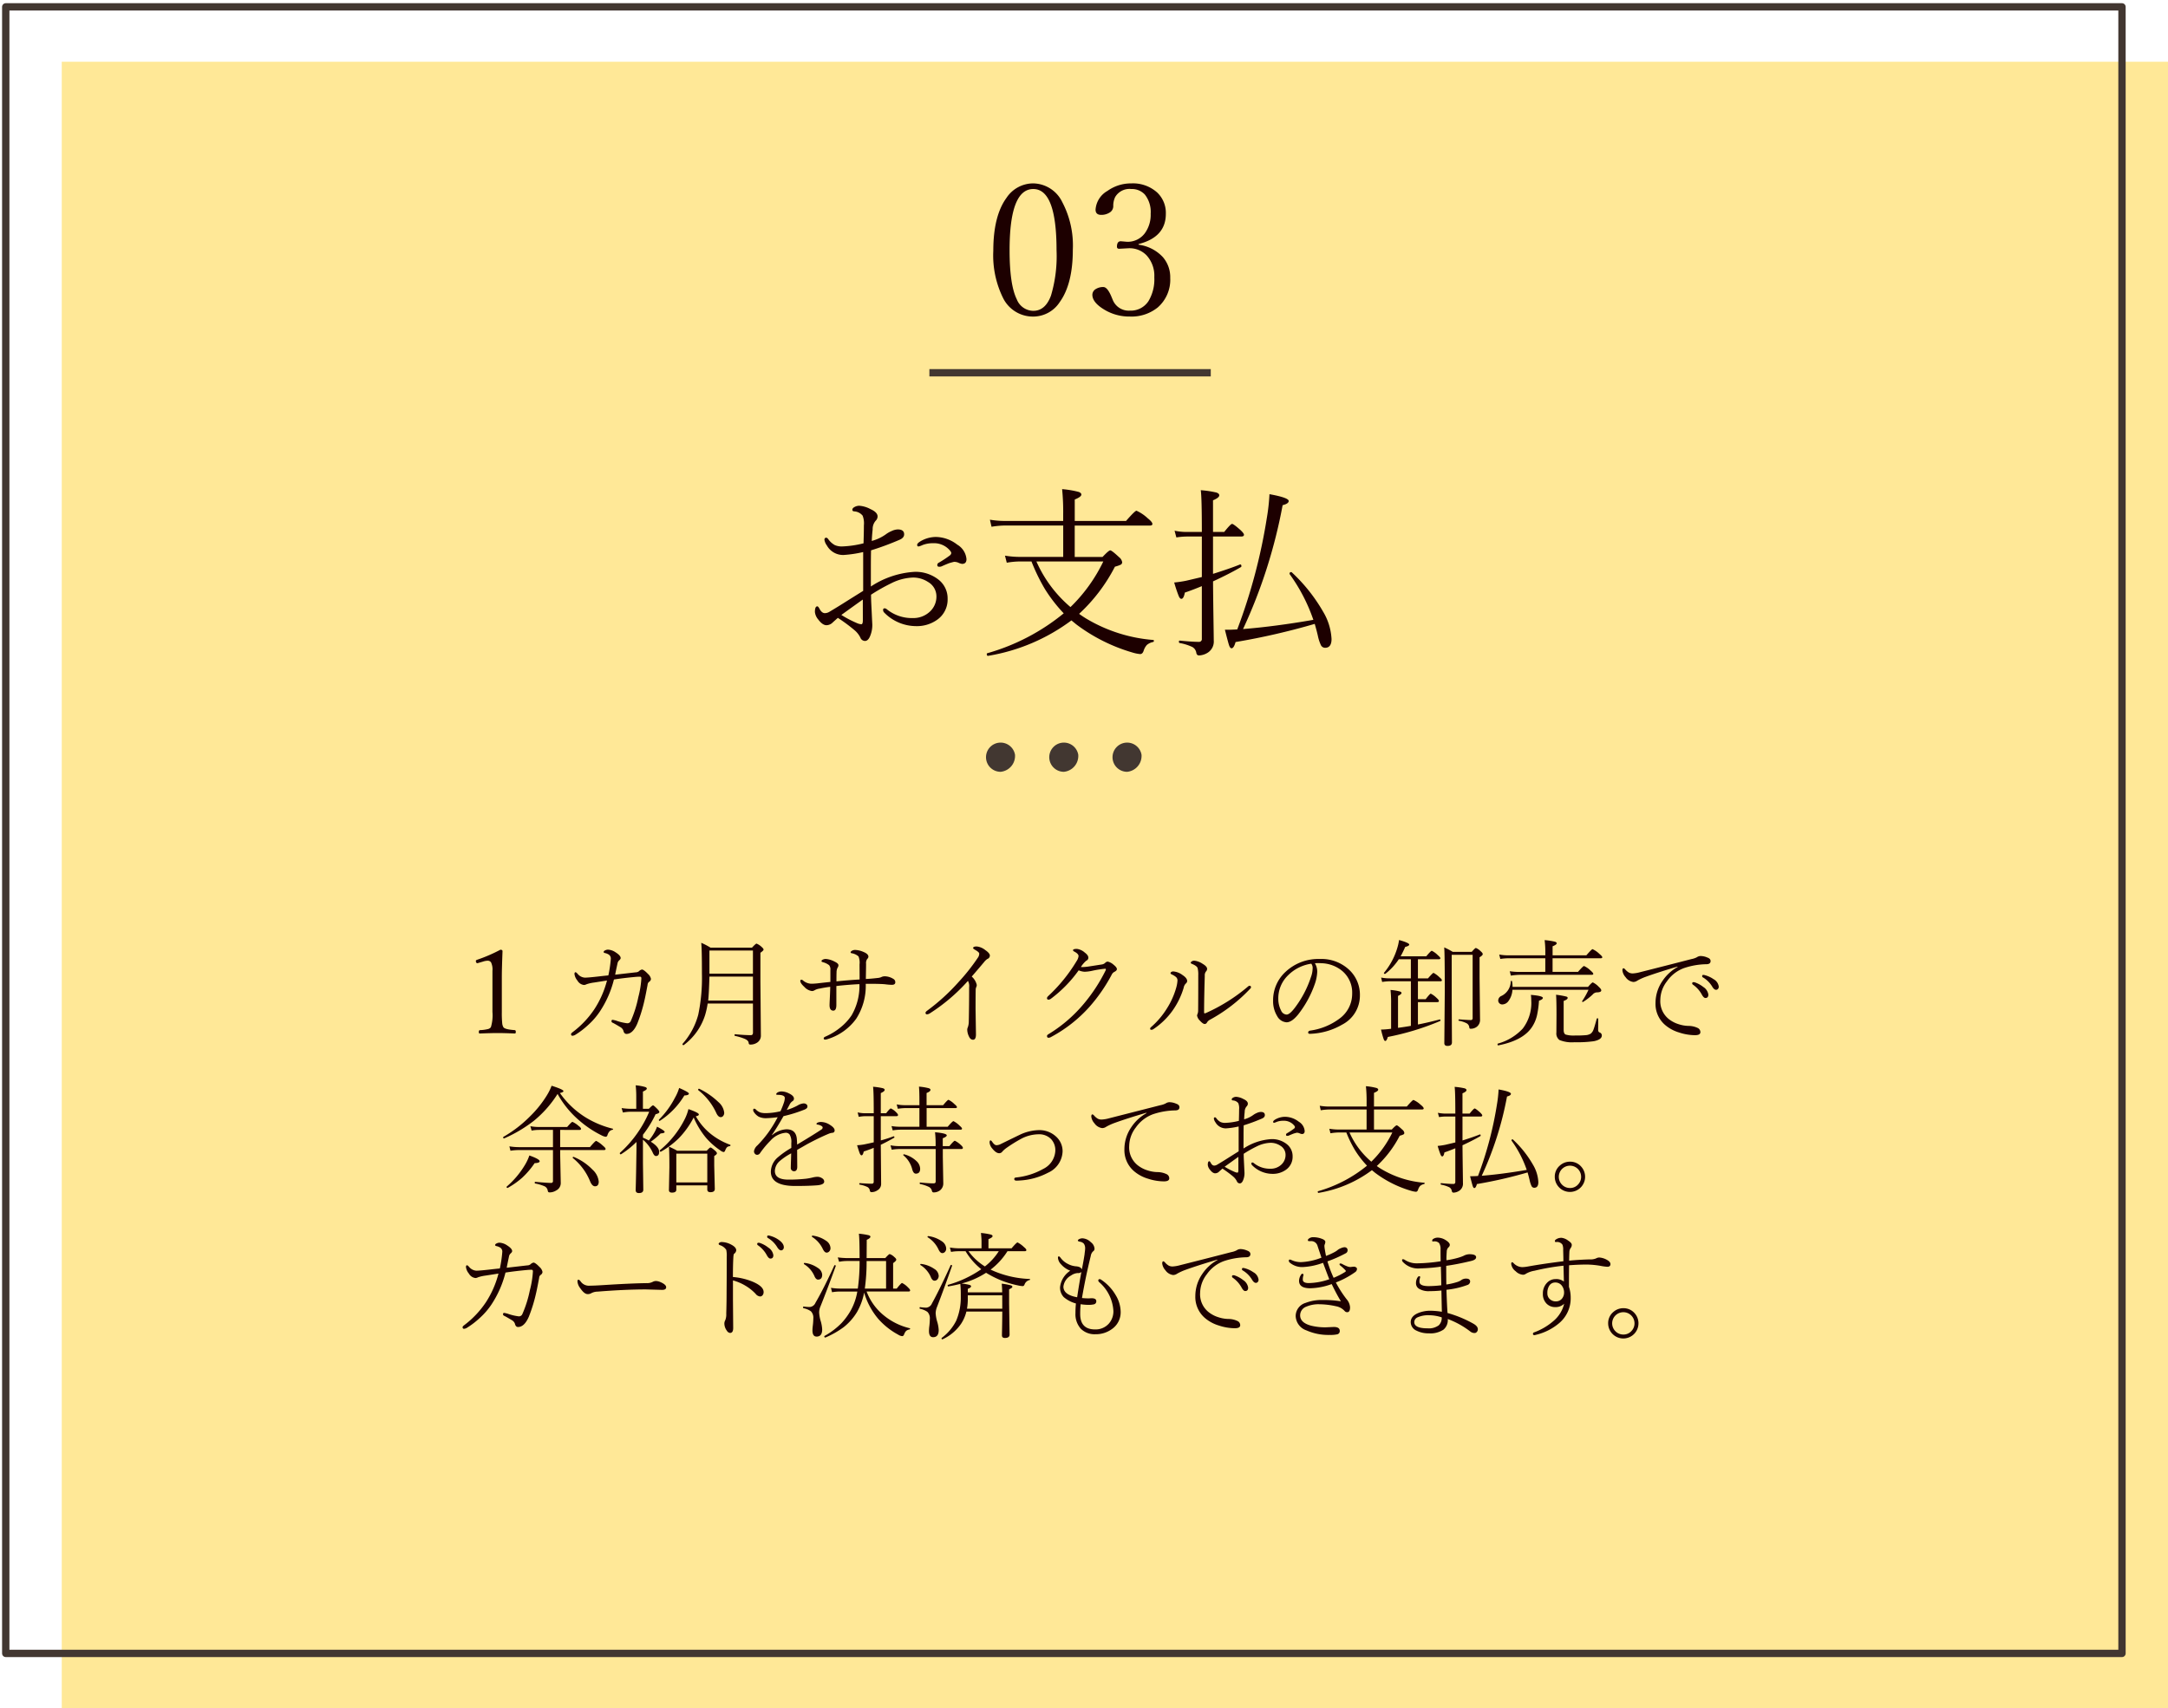
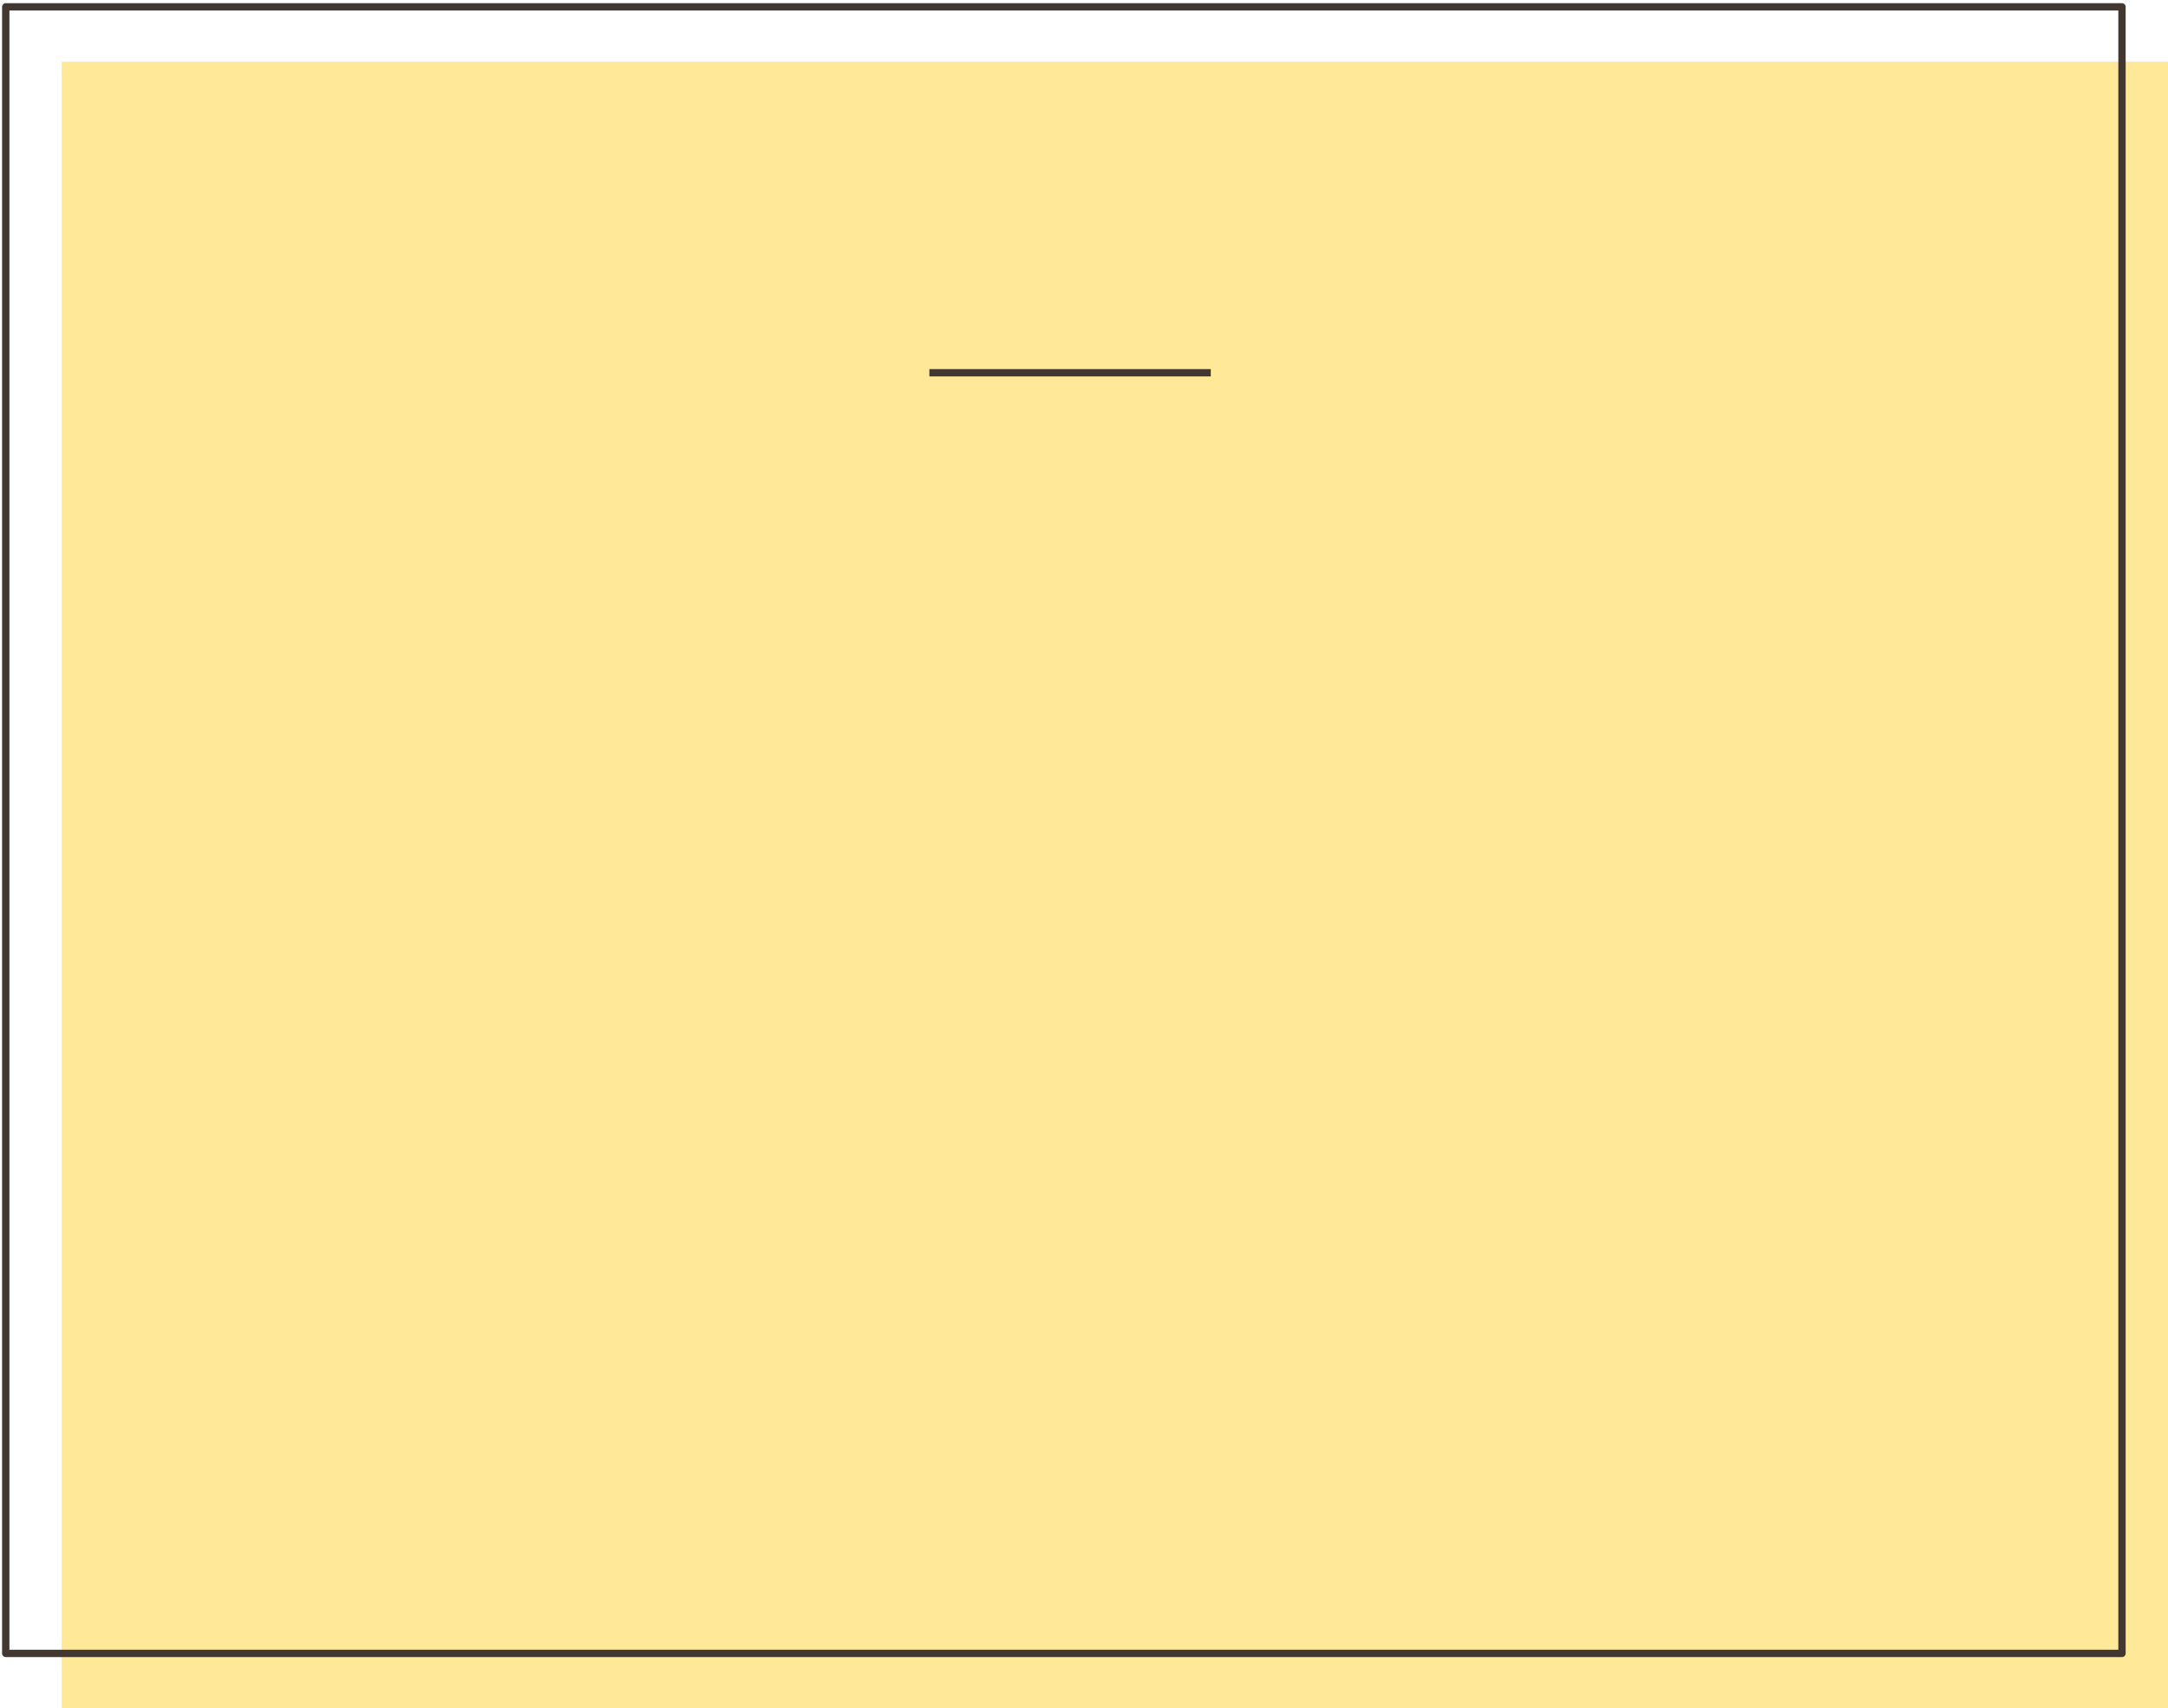
<svg xmlns="http://www.w3.org/2000/svg" width="295.857" height="233.173" viewBox="0 0 295.857 233.173">
  <defs>
    <clipPath id="clip-path">
-       <rect id="長方形_48" data-name="長方形 48" width="295.857" height="233.173" fill="none" />
-     </clipPath>
+       </clipPath>
  </defs>
  <g id="グループ_74" data-name="グループ 74" transform="translate(311.662 -2070.327)">
    <rect id="長方形_62" data-name="長方形 62" width="287.43" height="224.745" transform="translate(-303.234 2078.755)" fill="#ffe897" />
    <rect id="長方形_63" data-name="長方形 63" width="288.794" height="224.745" transform="translate(-310.877 2071.264)" fill="none" stroke="#423731" stroke-linecap="round" stroke-linejoin="round" stroke-width="1" />
    <line id="線_22" data-name="線 22" x2="38.4" transform="translate(-184.833 2121.208)" fill="none" stroke="#423731" stroke-width="1" />
    <g id="グループ_65" data-name="グループ 65" transform="translate(-311.662 2070.327)">
      <g id="グループ_43" data-name="グループ 43" clip-path="url(#clip-path)">
        <path id="パス_173" data-name="パス 173" d="M89.674,56.091a1.993,1.993,0,1,0-1.962,2.341,2.178,2.178,0,0,0,1.962-2.341" transform="translate(48.838 46.917)" fill="#423731" />
        <path id="パス_174" data-name="パス 174" d="M95.174,56.091a1.993,1.993,0,1,0-1.962,2.341,2.178,2.178,0,0,0,1.962-2.341" transform="translate(51.97 46.917)" fill="#423731" />
-         <path id="パス_175" data-name="パス 175" d="M100.674,56.091a1.993,1.993,0,1,0-1.962,2.341,2.178,2.178,0,0,0,1.962-2.341" transform="translate(55.103 46.917)" fill="#423731" />
      </g>
    </g>
-     <path id="パス_200" data-name="パス 200" d="M6.812-18.555A4.483,4.483,0,0,1,10.767-16a12.674,12.674,0,0,1,1.44,6.494q0,4.663-1.77,7.129a4.319,4.319,0,0,1-3.625,2A4.539,4.539,0,0,1,2.673-2.942,13.122,13.122,0,0,1,1.355-9.351q0-4.773,1.807-7.239A4.38,4.38,0,0,1,6.812-18.555Zm0,.769q-3.235,0-3.235,8.35,0,4.712.977,6.689A2.448,2.448,0,0,0,6.812-1.16q1.648,0,2.417-2.087a18.926,18.926,0,0,0,.757-6.189Q9.985-17.786,6.812-17.786Zm14.368,7.6a5.474,5.474,0,0,1,3.32,1.7,4.184,4.184,0,0,1,1,2.832,5.019,5.019,0,0,1-1.7,4.028,5.688,5.688,0,0,1-3.8,1.245,6.562,6.562,0,0,1-3.552-.977q-1.575-.964-1.575-2a.924.924,0,0,1,.476-.781,1.888,1.888,0,0,1,1.025-.269q.574,0,1.147,1.428l.122.293a2.354,2.354,0,0,0,2.356,1.5A2.881,2.881,0,0,0,22.534-2.49a5.772,5.772,0,0,0,.793-3.247,4.128,4.128,0,0,0-1.074-3.015,3.234,3.234,0,0,0-2.4-.952l-1.318.073q-.305,0-.305-.281,0-.745.525-.745l.854.073a2.909,2.909,0,0,0,2.429-1.172,4.269,4.269,0,0,0,.793-2.649,3.833,3.833,0,0,0-.793-2.625,2.4,2.4,0,0,0-1.855-.757,2.261,2.261,0,0,0-2.2,1.1,2.744,2.744,0,0,0-.256,1.257,1.015,1.015,0,0,1-.537.879,2.076,2.076,0,0,1-1.111.293q-.769,0-.769-.72a3.19,3.19,0,0,1,1.624-2.551,5.5,5.5,0,0,1,3.247-1.025A4.934,4.934,0,0,1,23.73-17.3,3.829,3.829,0,0,1,24.9-14.4q0,3.186-3.723,4.126Z" transform="translate(-177.466 2113.914)" fill="#1d0000" />
-     <path id="パス_201" data-name="パス 201" d="M19.055-14.294a4.846,4.846,0,0,1,2.917,1.05,2.546,2.546,0,0,1,1.257,1.978q0,.647-.6.647a1.734,1.734,0,0,1-.5-.159,1.485,1.485,0,0,0-.574-.122q-.049,0-.574.146-.281.085-1.16.476a.756.756,0,0,1-.317.049q-.256,0-.256-.22a.34.34,0,0,1,.2-.33,15.067,15.067,0,0,0,1.538-1.013.509.509,0,0,0,.171-.305.591.591,0,0,0-.122-.269A2.819,2.819,0,0,0,18.7-13.44a3.9,3.9,0,0,0-1.453.244,2.967,2.967,0,0,1-.549.2q-.2,0-.2-.22t.476-.5A4.163,4.163,0,0,1,19.055-14.294ZM10.181-7.532a12.132,12.132,0,0,1,5.945-2,5.036,5.036,0,0,1,3.284,1.062,3.237,3.237,0,0,1,1.245,2.612,3.365,3.365,0,0,1-1.465,2.893,4.758,4.758,0,0,1-2.832.842A6.115,6.115,0,0,1,11.975-4a.479.479,0,0,1-.122-.354q0-.2.22-.2a.54.54,0,0,1,.305.146,5.435,5.435,0,0,0,3.528,1.184,3.283,3.283,0,0,0,2.368-.916A2.785,2.785,0,0,0,19.128-6.2a2.265,2.265,0,0,0-1.147-1.953,3.707,3.707,0,0,0-2.051-.6A7.083,7.083,0,0,0,13.013-8a25.574,25.574,0,0,0-2.808,1.587q0,.623.049,1.55.061,1.208.073,1.514l.049.989A3.846,3.846,0,0,1,10.132-.9Q9.851-.1,9.375-.1a.681.681,0,0,1-.623-.452,3.166,3.166,0,0,0-.781-1,22.825,22.825,0,0,0-2.295-1.7L5-2.649a1.225,1.225,0,0,1-.879.4q-.537,0-1.123-.781a1.871,1.871,0,0,1-.452-1.025q0-.769.33-.769.122,0,.293.33.317.6.732.6a1.221,1.221,0,0,0,.647-.2q1.184-.7,2.612-1.611Q8.813-6.738,9.131-6.934v-5.3a16.311,16.311,0,0,1-2.686.4,2.53,2.53,0,0,1-2.271-1.306,1.749,1.749,0,0,1-.33-.769q0-.281.256-.281.122,0,.269.2a2.716,2.716,0,0,0,.891.806A2.332,2.332,0,0,0,6.25-13a13.62,13.62,0,0,0,2.93-.427q.049-1.6.049-2.454A2.9,2.9,0,0,0,9.058-17.2a1.587,1.587,0,0,0-1.16-.586q-.244-.024-.244-.22,0-.232.342-.4a1.3,1.3,0,0,1,.61-.146,3.758,3.758,0,0,1,1.514.452q.977.439.977,1a.812.812,0,0,1-.244.574,1.709,1.709,0,0,0-.427,1.2q-.085.732-.122,1.575a5.933,5.933,0,0,0,1.917-.9,3.661,3.661,0,0,1,.793-.452,2.171,2.171,0,0,1,.83-.22q.879,0,.879.671,0,.464-.6.732a39.149,39.149,0,0,1-3.918,1.453q-.024,1-.024,2.466Q10.181-8.362,10.181-7.532ZM9.082-5.75q-.476.33-2.93,2.1a14.82,14.82,0,0,0,2.1,1.1,1.762,1.762,0,0,0,.635.171q.2,0,.2-.574ZM32.1-10.95H30.627a10.759,10.759,0,0,0-1.9.171l-.244-.964a12.478,12.478,0,0,0,2.124.171h5.823v-4.285H28.577a11.61,11.61,0,0,0-1.929.171l-.22-.964a12.207,12.207,0,0,0,2.124.171h7.874v-.9a30.792,30.792,0,0,0-.146-3.442,13.046,13.046,0,0,1,2.258.378q.366.134.366.366,0,.305-.9.671v2.93H45q1.221-1.4,1.428-1.4a5.555,5.555,0,0,1,1.526,1.025q.647.513.647.781,0,.22-.342.22H38v4.285h3.8q.842-.9,1.05-.9t1.2.928a1.087,1.087,0,0,1,.427.7.376.376,0,0,1-.232.342,4.458,4.458,0,0,1-.757.256A23.227,23.227,0,0,1,38.6-3.8q.415.305.928.623a21.043,21.043,0,0,0,9.18,2.942.115.115,0,0,1,.1.122.153.153,0,0,1-.122.159,1.89,1.89,0,0,0-.842.4,2.144,2.144,0,0,0-.439.793q-.146.452-.476.452a5.026,5.026,0,0,1-1.074-.22A23.713,23.713,0,0,1,38.22-2.356l-.671-.549A26.133,26.133,0,0,1,26.2,1.929q-.2.037-.2-.244a.1.1,0,0,1,.073-.11A28.878,28.878,0,0,0,36.5-3.87,20.564,20.564,0,0,1,33.923-7.2,25.643,25.643,0,0,1,32.1-10.95Zm.671,0a17.339,17.339,0,0,0,4.651,6.226,21.83,21.83,0,0,0,4.48-6.226ZM70.752-2.429A94.674,94.674,0,0,1,59.949.049Q59.717.9,59.4.9q-.2,0-.342-.427-.134-.4-.562-2.1h.452q.391,0,1.233-.049a76.637,76.637,0,0,0,4.041-15.247,26.618,26.618,0,0,0,.354-3.21q2.625.476,2.625.928,0,.366-.83.574a70.411,70.411,0,0,1-5.4,16.907q4.321-.342,9.595-1.257a23.736,23.736,0,0,0-3.235-6.238.2.2,0,0,1-.012-.061q0-.22.232-.22a.119.119,0,0,1,.061.024A22.905,22.905,0,0,1,71.9-4.089,8.029,8.029,0,0,1,73.047-.366q0,1.2-.879,1.2a.636.636,0,0,1-.574-.366,5.683,5.683,0,0,1-.415-1.282Q71-1.587,70.752-2.429ZM56.873-14.978H58.4q.879-1.1,1.074-1.1t1.147.842q.476.452.476.635,0,.244-.354.244h-3.87v5.1q2.332-.732,3.687-1.282H60.6q.146,0,.146.232a.131.131,0,0,1-.061.122q-1.514.891-3.809,1.953.012,2,.061,5.286.037,2.429.037,2.771a1.8,1.8,0,0,1-.745,1.624,2.37,2.37,0,0,1-1.257.427q-.317,0-.378-.354a1.1,1.1,0,0,0-.537-.793A6.844,6.844,0,0,0,52.319.183q-.1-.024-.1-.171,0-.183.122-.159,1.7.171,2.576.171A.378.378,0,0,0,55.347-.4V-7.581q-1.367.562-2.319.879-.159.854-.476.854-.2,0-.366-.4a18.842,18.842,0,0,1-.61-1.831,15.917,15.917,0,0,0,1.648-.244q.476-.11,2.124-.5v-5.53h-2a9.587,9.587,0,0,0-1.477.122l-.244-.916a8.063,8.063,0,0,0,1.721.171h2v-.049q0-4.639-.146-5.652a13.977,13.977,0,0,1,2.124.317q.4.134.4.378,0,.33-.854.684Z" transform="translate(-203 2157.914)" fill="#1d0000" />
-     <path id="パス_202" data-name="パス 202" d="M-79.375-11.953q.289,0,.289.2-.094,2.5-.094,3.43v4.859a14.233,14.233,0,0,0,.055,1.57,1.3,1.3,0,0,0,.156.508q.18.313,1.555.406.141.016.141.234t-.109.227q-1.547-.062-2.391-.062-.766,0-2.437.063-.109,0-.109-.227t.18-.234a5.276,5.276,0,0,0,1.109-.156.663.663,0,0,0,.359-.25,5.58,5.58,0,0,0,.211-2.078V-9.078a2.212,2.212,0,0,0-.2-1.164.554.554,0,0,0-.477-.211,2.216,2.216,0,0,0-.609.117l-.75.219q-.227,0-.227-.32,0-.094.2-.156A21.361,21.361,0,0,0-79.375-11.953Zm15.664,3.406,2.789-.32a.751.751,0,0,0,.445-.141.861.861,0,0,1,.414-.242q.25,0,.82.594a1.216,1.216,0,0,1,.414.688.513.513,0,0,1-.258.4.53.53,0,0,0-.2.4q-.3,1.6-.422,2.1A20.724,20.724,0,0,1-60.7-1.852q-.609,1.391-1.469,1.391-.328,0-.43-.469a.925.925,0,0,0-.437-.477q-.711-.43-1.016-.578a.231.231,0,0,1-.164-.219q0-.18.164-.18.039,0,.43.094a7.048,7.048,0,0,0,1.547.375.5.5,0,0,0,.5-.32,15.71,15.71,0,0,0,1.023-3.25,12.882,12.882,0,0,0,.414-2.562q0-.227-.18-.227-.3,0-.625.031-1.617.148-2.937.352A14.011,14.011,0,0,1-65.8-3.523,9.727,9.727,0,0,1-67.4-1.68,11.14,11.14,0,0,1-69.133-.352a.891.891,0,0,1-.4.141q-.2,0-.2-.227,0-.1.227-.273a12.843,12.843,0,0,0,2.961-3.133A13.261,13.261,0,0,0-64.828-7.75l-1.75.273A5.5,5.5,0,0,0-67.6-7.25a.9.9,0,0,1-.367.109,1.181,1.181,0,0,1-.9-.609,1.712,1.712,0,0,1-.4-.891q0-.242.156-.242.07,0,.258.2a1.38,1.38,0,0,0,.992.539q.359,0,1.109-.078.336-.031,1.07-.117.625-.07,1.039-.109a16.242,16.242,0,0,0,.336-2.266.651.651,0,0,0-.266-.57,1.637,1.637,0,0,0-.547-.219q-.164-.039-.164-.141,0-.133.227-.234a.877.877,0,0,1,.367-.086,2.024,2.024,0,0,1,1.039.367q.687.438.688.781,0,.148-.242.352a.762.762,0,0,0-.172.3Q-63.656-8.883-63.711-8.547Zm18.8,3.938h-6.18a11.151,11.151,0,0,1-.352,1.586,8.181,8.181,0,0,1-2.9,4.078.053.053,0,0,1-.039.016q-.148,0-.148-.141a.076.076,0,0,1,.016-.039,9.772,9.772,0,0,0,2.141-3.984,24.511,24.511,0,0,0,.5-5.594q0-3.344-.094-4.211a9.486,9.486,0,0,1,1.258.656h5.672q.508-.547.617-.547a2.237,2.237,0,0,1,.7.461q.258.227.258.359t-.43.43V-7.6l.063,7.3A1.137,1.137,0,0,1-44.43.781a1.6,1.6,0,0,1-.781.211A.336.336,0,0,1-45.43.945.4.4,0,0,1-45.5.734q-.047-.313-.531-.523a7.145,7.145,0,0,0-1.328-.4Q-47.422-.2-47.422-.3q0-.133.078-.117,1.3.125,2.148.125.289,0,.289-.352Zm0-.4V-8.289h-5.937q-.07,2.383-.172,3.281Zm0-3.68v-3.156h-5.937v3.156Zm11.391,1.055q1.586-.164,3.164-.258v-.656l-.008-1.406a2.255,2.255,0,0,0-.141-1.086,1.865,1.865,0,0,0-.953-.437q-.125-.039-.125-.125,0-.109.211-.227a.861.861,0,0,1,.43-.094,3.055,3.055,0,0,1,1.117.273q.672.273.672.656a.457.457,0,0,1-.164.3.966.966,0,0,0-.156.656q0,.352-.031,2.078.7-.031,1.57-.133a1.728,1.728,0,0,0,.508-.109,1.089,1.089,0,0,1,.469-.125,2.3,2.3,0,0,1,1.2.352.512.512,0,0,1,.273.461q0,.352-.477.352a8.667,8.667,0,0,1-.93-.078Q-27.547-7.3-28.8-7.3h-.719a8.279,8.279,0,0,1-1.3,4.766,7.536,7.536,0,0,1-3.969,2.8,1.018,1.018,0,0,1-.266.047q-.2,0-.2-.164,0-.141.211-.234a8.873,8.873,0,0,0,2.172-1.344,7.236,7.236,0,0,0,1.422-1.57,7.985,7.985,0,0,0,1.07-4.258q-1.7.086-3.148.258v2.578q0,.781-.414.781-.516,0-.516-.75,0-.18.047-1.148.039-.852.047-1.352-.68.078-1.453.242a1.96,1.96,0,0,0-.656.211.737.737,0,0,1-.383.125A1.719,1.719,0,0,1-37.9-6.883q-.547-.5-.547-.812,0-.164.156-.164a.427.427,0,0,1,.242.125,1.826,1.826,0,0,0,1.086.422q.352,0,.82-.047.648-.078,1.8-.2V-9.187a.9.9,0,0,0-.172-.656,2.353,2.353,0,0,0-.82-.4q-.219-.055-.219-.141a.216.216,0,0,1,.141-.2.912.912,0,0,1,.453-.109,3.04,3.04,0,0,1,1.2.367q.516.242.516.492a.553.553,0,0,1-.109.32,1.338,1.338,0,0,0-.148.641Q-33.516-8.531-33.516-7.633ZM-15.57-7.7a24.928,24.928,0,0,1-5.211,4.438.784.784,0,0,1-.367.125.186.186,0,0,1-.211-.211q0-.125.242-.3a27.758,27.758,0,0,0,4.273-3.9,27.068,27.068,0,0,0,2.633-3.328.94.94,0,0,0,.18-.547q0-.2-.594-.531-.242-.148-.242-.219,0-.227.5-.227a2.245,2.245,0,0,1,1.18.508q.609.422.609.742a.508.508,0,0,1-.352.461,2.048,2.048,0,0,0-.445.43q-.7.836-1.68,1.969a2.155,2.155,0,0,1,.688,1.141.62.62,0,0,1-.062.281.927.927,0,0,0-.086.391q-.016.844-.016,2.633L-14.477-.4q0,.734-.4.734-.359,0-.562-.461a2.213,2.213,0,0,1-.227-.9.773.773,0,0,1,.078-.336,2.442,2.442,0,0,0,.133-.8q.047-2.188.047-4.672A1.453,1.453,0,0,0-15.57-7.7ZM-.461-9.141A17.492,17.492,0,0,1-4.289-5.234a.56.56,0,0,1-.281.094.186.186,0,0,1-.211-.211q0-.133.211-.32A21.922,21.922,0,0,0-.75-10.391a1.582,1.582,0,0,0,.273-.687q0-.312-.555-.609-.2-.094-.2-.2,0-.18.531-.18a2,2,0,0,1,1.07.5q.492.367.492.7a.445.445,0,0,1-.289.414A3.78,3.78,0,0,0-.156-9.6a.931.931,0,0,0,.2.016,7.017,7.017,0,0,0,.742-.062q.32-.047,1.938-.3a.815.815,0,0,0,.461-.242.476.476,0,0,1,.336-.141,1.8,1.8,0,0,1,.789.43q.445.352.445.594,0,.188-.3.352a.874.874,0,0,0-.352.3A22.493,22.493,0,0,1,.969-4.109,19.112,19.112,0,0,1-4.219-.047.735.735,0,0,1-4.57.063q-.211,0-.211-.242,0-.125.18-.234A19.394,19.394,0,0,0,.258-4.594,22.6,22.6,0,0,0,3.219-9.133a.328.328,0,0,0,.031-.148q0-.078-.094-.078a14.608,14.608,0,0,0-1.812.289,5.571,5.571,0,0,1-.992.125A2.418,2.418,0,0,1-.461-9.141Zm16.32.68a3.5,3.5,0,0,0-.094-1.008q-.117-.289-.789-.562-.141-.055-.141-.141,0-.109.156-.2a.6.6,0,0,1,.32-.086,2.5,2.5,0,0,1,1.148.43q.609.359.609.688a.541.541,0,0,1-.172.375.852.852,0,0,0-.148.57q-.094,3.109-.094,5,0,.125.078.125a.651.651,0,0,0,.211-.062,23.928,23.928,0,0,0,5.7-3.594.427.427,0,0,1,.2-.109q.211,0,.211.2a.239.239,0,0,1-.078.172,21.84,21.84,0,0,1-5.586,4.3,1.032,1.032,0,0,0-.336.336.356.356,0,0,1-.32.211q-.234,0-.656-.461a1.274,1.274,0,0,1-.383-.7,1.1,1.1,0,0,1,.078-.25,1.285,1.285,0,0,0,.07-.437Q15.859-5.227,15.859-8.461Zm-2.836.719a.611.611,0,0,0-.2-.484,2.318,2.318,0,0,0-.539-.336q-.211-.094-.211-.187a.215.215,0,0,1,.117-.172.452.452,0,0,1,.25-.07,2.42,2.42,0,0,1,1.281.5q.625.414.625.813a.48.48,0,0,1-.2.352,1.1,1.1,0,0,0-.281.578A10.6,10.6,0,0,1,12.32-3.6,10.077,10.077,0,0,1,9.742-1.117a.534.534,0,0,1-.25.094q-.2,0-.2-.125a.288.288,0,0,1,.109-.227,11.152,11.152,0,0,0,2.2-2.594,10.716,10.716,0,0,0,1.266-2.859A4.474,4.474,0,0,0,13.023-7.742Zm18.75-2.367a2.139,2.139,0,0,1,.32,1.18,5.581,5.581,0,0,1-.3,1.57,14.447,14.447,0,0,1-2.3,4.242q-.875,1.07-1.578,1.07a1.56,1.56,0,0,1-1.281-.836,3.867,3.867,0,0,1-.562-2.109A5.252,5.252,0,0,1,27.8-8.961a6.523,6.523,0,0,1,4.641-1.727,5.511,5.511,0,0,1,4.133,1.594,4.673,4.673,0,0,1,1.344,3.4,4.456,4.456,0,0,1-2.43,3.969,9.3,9.3,0,0,1-4.359,1.25h-.039q-.234,0-.234-.18,0-.2.273-.258a8.656,8.656,0,0,0,4.086-1.7,4.178,4.178,0,0,0,1.648-3.359,3.848,3.848,0,0,0-1.352-3.078,4.634,4.634,0,0,0-2.875-1.062q-.2-.016-.43-.016T31.773-10.109Zm-.492.063a5.625,5.625,0,0,0-3.2,1.617,4.355,4.355,0,0,0-1.3,3.164,3.476,3.476,0,0,0,.383,1.617.866.866,0,0,0,.75.547q.422,0,1.125-.93a14.265,14.265,0,0,0,2.2-4.2,3.541,3.541,0,0,0,.227-1.148A.942.942,0,0,0,31.281-10.047ZM44.875-1.562V-7.648H42.016a7.345,7.345,0,0,0-1.062.094l-.141-.6a6.07,6.07,0,0,0,1.2.109h2.859v-2.609H43.227a8.248,8.248,0,0,1-1.836,1.984.1.1,0,0,1-.055.016q-.141,0-.141-.125a.031.031,0,0,1,.016-.031,9.579,9.579,0,0,0,1.8-3.352,6.954,6.954,0,0,0,.25-1.117q1.391.391,1.391.625,0,.18-.555.32a13.409,13.409,0,0,1-.625,1.281h3.5q.633-.758.758-.758a3.082,3.082,0,0,1,.813.594q.352.3.352.422,0,.141-.2.141H45.836v2.609h1.375q.648-.75.758-.75a3.634,3.634,0,0,1,.8.594q.336.273.336.414t-.211.141H45.836V-5.2h1.055q.586-.758.7-.758a3.1,3.1,0,0,1,.789.578q.32.281.32.43t-.227.148H45.836v3.055q1.273-.242,2.969-.687h.016q.086,0,.086.125a.092.092,0,0,1-.039.086A35.8,35.8,0,0,1,41.727-.047Q41.57.5,41.375.5q-.125,0-.227-.289A12.884,12.884,0,0,1,40.8-1.055a10.5,10.5,0,0,0,1.117-.078l.258-.031V-4.57a15.918,15.918,0,0,0-.078-1.891,6.8,6.8,0,0,1,1.289.211q.211.078.211.2,0,.172-.477.4v4.359Q44.3-1.453,44.875-1.562Zm5.711-10.1H53.18q.453-.531.57-.531a1.954,1.954,0,0,1,.656.453q.273.234.273.383,0,.18-.43.43v2.844l.063,5.633a1.189,1.189,0,0,1-.414.992,1.349,1.349,0,0,1-.9.289q-.141,0-.156-.211a.709.709,0,0,0-.328-.516,3.521,3.521,0,0,0-1.078-.359.084.084,0,0,1-.062-.094q0-.1.078-.1,1.234.094,1.578.094a.238.238,0,0,0,.273-.266v-8.641H50.445v5.859L50.477.7q0,.477-.609.477-.43,0-.43-.383L49.5-6.211q0-5.281-.078-6.062A10.427,10.427,0,0,1,50.586-11.664ZM58.75-6.883h10.3q.523-.609.656-.609a2.757,2.757,0,0,1,.813.609q.336.3.336.477,0,.273-.625.273a.822.822,0,0,0-.555.3,8.318,8.318,0,0,1-1.281.992.1.1,0,0,1-.055.016q-.1,0-.1-.086a.053.053,0,0,1,.016-.039,10.512,10.512,0,0,0,.859-1.539H58.734A2.84,2.84,0,0,1,58.2-4.961a1.07,1.07,0,0,1-.844.477.545.545,0,0,1-.422-.18.513.513,0,0,1-.141-.367.693.693,0,0,1,.461-.625,2.25,2.25,0,0,0,1.25-1.984.074.074,0,0,1,.078-.062.091.091,0,0,1,.1.078A4.152,4.152,0,0,1,58.75-6.883ZM63.219-8.93v-1.859H58.258a8.192,8.192,0,0,0-1.18.094l-.148-.6a7.008,7.008,0,0,0,1.3.109h4.992v-.352a13.717,13.717,0,0,0-.094-1.727,9.258,9.258,0,0,1,1.414.219q.234.078.234.211,0,.188-.562.414v1.234H68.82q.727-.844.844-.844a3.232,3.232,0,0,1,.93.641q.4.328.4.461t-.2.141H64.211V-8.93H67.68q.7-.8.82-.8a2.931,2.931,0,0,1,.883.609q.383.328.383.453,0,.141-.227.141H59.664a8.755,8.755,0,0,0-1.148.109l-.148-.6a8.324,8.324,0,0,0,1.281.094Zm7.016,6.4q.016-.062.1-.062.109,0,.109.078L70.43-1.039q0,.313.211.383a.418.418,0,0,1,.289.414q0,.547-1.07.773A16.4,16.4,0,0,1,67.2.672a4.478,4.478,0,0,1-2.047-.3,1.107,1.107,0,0,1-.422-1.016l.016-2.445q0-2.016-.062-2.719a11.241,11.241,0,0,1,1.406.25q.18.055.18.18,0,.219-.547.414v3.953q0,.523.281.641a3.939,3.939,0,0,0,1.273.125A14.39,14.39,0,0,0,68.844-.3a1.54,1.54,0,0,0,.578-.2A1.231,1.231,0,0,0,69.8-1.07Q69.961-1.492,70.234-2.531ZM56.813,1.1Q56.7,1.117,56.7.945q0-.07.047-.086a7.246,7.246,0,0,0,3.391-2.047A5.737,5.737,0,0,0,61.3-5.039a5.459,5.459,0,0,0-.047-.75q1.633.133,1.633.414,0,.2-.531.383a12.626,12.626,0,0,1-.273,2.008,4.826,4.826,0,0,1-.687,1.594Q60.18.438,56.813,1.1ZM84.781-8.516a1.006,1.006,0,0,1,.258.047,3.672,3.672,0,0,1,1.133.531,1.349,1.349,0,0,1,.719,1.031.457.457,0,0,1-.105.3.329.329,0,0,1-.262.125q-.266,0-.523-.43A3.584,3.584,0,0,0,84.688-8.2a.171.171,0,0,1-.062-.156Q84.625-8.516,84.781-8.516Zm-1.344.992a.588.588,0,0,1,.164.016,3.883,3.883,0,0,1,1.18.641,1.478,1.478,0,0,1,.688,1.039q0,.461-.4.461-.25,0-.523-.523a3.922,3.922,0,0,0-1.187-1.3.2.2,0,0,1-.094-.164A.152.152,0,0,1,83.438-7.523Zm.992-3.57a2.375,2.375,0,0,1,.914.211q.43.148.43.477,0,.406-.523.43a10.023,10.023,0,0,0-3.109.531,4.852,4.852,0,0,0-2.32,1.8,4.205,4.205,0,0,0-.906,2.508A3.12,3.12,0,0,0,80-2.547a4.11,4.11,0,0,0,1.438.766,4.6,4.6,0,0,0,1.344.227A2.928,2.928,0,0,1,84-1.281a.631.631,0,0,1,.383.578q0,.414-.734.414a7.089,7.089,0,0,1-2.172-.367,5.21,5.21,0,0,1-1.828-.961,3.776,3.776,0,0,1-1.391-3.055A5.3,5.3,0,0,1,79.2-7.68,5.918,5.918,0,0,1,81.281-9.6l-.031-.047q-2.6.766-4.289,1.375a7.433,7.433,0,0,0-1.187.539.964.964,0,0,1-.547.18,1.512,1.512,0,0,1-1.055-.656,1.656,1.656,0,0,1-.43-.914q0-.3.156-.3.07,0,.211.141a2.037,2.037,0,0,0,.531.453,1.124,1.124,0,0,0,.539.109,4.7,4.7,0,0,0,1.023-.18q1.086-.273,3.57-.906,2.2-.562,3.375-.867a2.724,2.724,0,0,0,.75-.25A.927.927,0,0,1,84.43-11.094Zm-156,18.82a15.033,15.033,0,0,1-3.273,3.7A18.872,18.872,0,0,1-78.863,13.8h-.023q-.109,0-.109-.141,0-.055.031-.07a17.079,17.079,0,0,0,3.648-2.812,15.027,15.027,0,0,0,2.273-2.836,7.48,7.48,0,0,0,.656-1.328q1.617.508,1.617.734,0,.148-.484.258a12.01,12.01,0,0,0,3.359,3.234,12.884,12.884,0,0,0,3.836,1.633.061.061,0,0,1,.055.07.08.08,0,0,1-.07.086q-.477.063-.7.75a.25.25,0,0,1-.242.2,1.8,1.8,0,0,1-.586-.211,14.106,14.106,0,0,1-2.977-1.984A13.057,13.057,0,0,1-71.574,7.727Zm.352,4.914v2.352h4.063q.719-.852.852-.852a3.733,3.733,0,0,1,.9.641q.383.312.383.453,0,.156-.211.156h-5.984v.672l.078,3.844a1.116,1.116,0,0,1-.609.992,1.69,1.69,0,0,1-.891.273q-.156,0-.2-.055a.381.381,0,0,1-.078-.2.785.785,0,0,0-.43-.578,5.811,5.811,0,0,0-1.281-.383q-.062-.016-.062-.109,0-.133.078-.117,1.617.148,2.141.148A.242.242,0,0,0-72.2,19.6V15.391h-4.687A7.971,7.971,0,0,0-78,15.484l-.148-.6a8.206,8.206,0,0,0,1.266.109H-72.2V12.641h-1.906a5.457,5.457,0,0,0-1.008.094l-.172-.6a6.332,6.332,0,0,0,1.18.109h3.844q.6-.7.719-.7a3.283,3.283,0,0,1,.836.547q.336.242.336.414,0,.141-.227.141Zm1.75,3.852a.055.055,0,0,1-.039-.055q0-.117.109-.117a.069.069,0,0,1,.031.008A7.489,7.489,0,0,1-66.8,18.07a2.536,2.536,0,0,1,.844,1.625q0,.641-.508.641-.4,0-.687-.719A7.9,7.9,0,0,0-69.473,16.492Zm-8.883,4.055a.045.045,0,0,1-.031.016q-.148,0-.148-.141a.068.068,0,0,1,.023-.047,12.034,12.034,0,0,0,2.477-2.945,6.616,6.616,0,0,0,.609-1.3q1.406.5,1.406.789,0,.234-.687.258a11.454,11.454,0,0,1-1.7,1.992A11.066,11.066,0,0,1-78.355,20.547ZM-59.918,13.3v.406a7.109,7.109,0,0,1,.8.383,6.868,6.868,0,0,0,.773-1.125A4.406,4.406,0,0,0-58,12.2q1.039.531,1.039.719,0,.172-.547.2a9.244,9.244,0,0,1-1.344,1.133q1.141.711,1.141,1.391,0,.563-.445.563-.219,0-.422-.445a4.95,4.95,0,0,0-1.344-1.781v3.156l.047,3.664q0,.461-.594.461-.445,0-.445-.4,0-.078.016-.586.047-1.711.078-4.1.016-.625.016-1.891a12.2,12.2,0,0,1-2.109,1.68.069.069,0,0,1-.031.008q-.133,0-.133-.156a.084.084,0,0,1,.016-.047,15.517,15.517,0,0,0,2.445-2.789,15.247,15.247,0,0,0,1.547-2.82h-2.406a5.58,5.58,0,0,0-1.18.109l-.18-.609a8.879,8.879,0,0,0,1.359.1h.641V8.031a14.1,14.1,0,0,0-.078-1.477,6.688,6.688,0,0,1,1.3.234q.219.078.219.211,0,.18-.531.406V9.758h.813q.453-.469.563-.469t.625.531q.242.258.242.383,0,.172-.516.3A14.707,14.707,0,0,1-59.918,13.3ZM-53,10.945a11.789,11.789,0,0,1-2.039,2.844,11.766,11.766,0,0,1-2.422,1.82.045.045,0,0,1-.031.008q-.133,0-.133-.148a.075.075,0,0,1,.023-.055,13.193,13.193,0,0,0,3.391-4.258A6.346,6.346,0,0,0-53.715,9.8q1.422.5,1.422.727,0,.188-.414.25a8.331,8.331,0,0,0,1.984,2.367,9.306,9.306,0,0,0,2.7,1.523.061.061,0,0,1,.047.063.124.124,0,0,1-.109.133.663.663,0,0,0-.375.148,1.467,1.467,0,0,0-.234.422q-.086.227-.227.227a.982.982,0,0,1-.43-.211A10.052,10.052,0,0,1-51.332,13.7,11.424,11.424,0,0,1-53,10.945Zm1.859,9.266h-4.227V20.8q0,.4-.594.4-.414,0-.414-.352l.063-3.125q0-2.031-.062-2.8a12.033,12.033,0,0,1,1.133.563h4.023q.414-.445.508-.445.141,0,.625.43.258.219.258.367t-.367.367v1.313l.078,3.18q0,.445-.594.445-.43,0-.43-.367Zm0-.4v-3.93h-4.227v3.93ZM-52.371,7.219a.1.1,0,0,1-.016-.055q0-.141.117-.141a.087.087,0,0,1,.039.008,10.151,10.151,0,0,1,2.617,1.82,2.215,2.215,0,0,1,.781,1.438.659.659,0,0,1-.156.461.415.415,0,0,1-.32.148q-.344,0-.609-.578A8.319,8.319,0,0,0-52.371,7.219ZM-57.6,11.391a.053.053,0,0,1-.039.016q-.109,0-.109-.125a.084.084,0,0,1,.016-.047,11.922,11.922,0,0,0,2.18-2.992,6.005,6.005,0,0,0,.57-1.328q1.328.578,1.328.766,0,.234-.617.258A10.658,10.658,0,0,1-57.6,11.391Zm16.063-.484a15.118,15.118,0,0,1-1.539.133,2.249,2.249,0,0,1-1.062-.211,2.027,2.027,0,0,1-.664-.656.464.464,0,0,1-.078-.219q0-.211.141-.211a.384.384,0,0,1,.258.148,1.567,1.567,0,0,0,.641.391,2.728,2.728,0,0,0,.7.07,8.944,8.944,0,0,0,1.984-.258,11,11,0,0,0,.484-1.219,2.18,2.18,0,0,0,.109-.586q0-.437-.992-.437-.18,0-.18-.078,0-.125.18-.242a1.122,1.122,0,0,1,.586-.141,2.3,2.3,0,0,1,.953.258q.7.328.7.719a.384.384,0,0,1-.2.352,1.221,1.221,0,0,0-.414.508q-.094.18-.367.688a7.868,7.868,0,0,0,1.469-.6A1.841,1.841,0,0,1-38,9.023a.594.594,0,0,1,.4.133.356.356,0,0,1,.125.266.351.351,0,0,1-.125.289,1.294,1.294,0,0,1-.383.2,19.064,19.064,0,0,1-2.758.852q-.945,1.656-1.578,2.563l.031.031a3.213,3.213,0,0,1,1.953-.8q1.352,0,1.422,1.43.031.383.031.656,2.3-1.375,3.313-2.055a.332.332,0,0,0,.172-.273.257.257,0,0,0-.141-.2,1.305,1.305,0,0,0-.562-.2q-.141-.023-.141-.094,0-.117.219-.2a1.285,1.285,0,0,1,.422-.062,2.277,2.277,0,0,1,1.18.383q.656.406.656.758a.309.309,0,0,1-.32.336,1.923,1.923,0,0,0-.477.125q-1.258.523-2.914,1.406-.25.141-.734.422-.5.281-.672.383l.016,2.3q0,.609-.437.609a.437.437,0,0,1-.32-.133.406.406,0,0,1-.125-.3q0-.266.023-.922t.031-1.086a8.5,8.5,0,0,0-1.547,1.039,1.885,1.885,0,0,0-.68,1.359q0,1.187,1.852,1.188a21.184,21.184,0,0,0,2.422-.125,8.259,8.259,0,0,0,.875-.164,3.208,3.208,0,0,1,.609-.094,1.155,1.155,0,0,1,.734.227.513.513,0,0,1,.242.414q0,.43-.93.516-1.172.094-3.023.094-3.328,0-3.328-1.953a2.637,2.637,0,0,1,.93-1.937A11.706,11.706,0,0,1-39.676,15.1V14.43a1.945,1.945,0,0,0-.227-1.156.658.658,0,0,0-.555-.242A3.157,3.157,0,0,0-42.5,14.086,12.626,12.626,0,0,0-43.934,15.8a.481.481,0,0,1-.406.242.4.4,0,0,1-.312-.156.508.508,0,0,1-.117-.336,1.339,1.339,0,0,1,.461-.789,15.327,15.327,0,0,0,1.617-1.937A17.9,17.9,0,0,0-41.535,10.906Zm13.109-.141h-1.1a5.139,5.139,0,0,0-.945.094l-.148-.609a4.748,4.748,0,0,0,1.07.117h1.125q0-3.008-.094-3.617a8.569,8.569,0,0,1,1.336.2q.25.078.25.227,0,.2-.531.438v2.75h.734q.5-.656.641-.656a2.31,2.31,0,0,1,.719.523q.258.242.258.375,0,.156-.211.156h-2.141v3.313q.9-.242,1.727-.555a.06.06,0,0,1,.023-.008q.109,0,.109.133a.074.074,0,0,1-.031.063q-.914.523-1.828.961L-27.418,20a.986.986,0,0,1-.516.891,1.4,1.4,0,0,1-.828.242q-.156,0-.2-.227a.643.643,0,0,0-.336-.477,4.121,4.121,0,0,0-1.039-.32q-.062-.008-.062-.094,0-.109.078-.109,1.094.078,1.617.078a.242.242,0,0,0,.273-.273V15.086q-.641.266-1.359.5-.117.523-.3.523-.125,0-.234-.242-.117-.273-.375-1.133a7.629,7.629,0,0,0,.945-.109q.656-.133,1.328-.289Zm6.234,1.445V9.664h-1.953a7.07,7.07,0,0,0-.992.094l-.156-.6a5.77,5.77,0,0,0,1.148.109h1.953V8.656q0-1.344-.062-1.922a7.5,7.5,0,0,1,1.344.219q.227.078.227.219,0,.227-.531.43V9.266h2.258q.609-.734.734-.734a2.971,2.971,0,0,1,.8.578q.352.289.352.414,0,.141-.2.141h-3.937v2.547h2.875q.648-.766.789-.766a3.2,3.2,0,0,1,.828.609q.336.289.336.406,0,.148-.2.148H-24.8a7.243,7.243,0,0,0-1.039.094L-26,12.117a7.322,7.322,0,0,0,1.2.094Zm2.211,2.641a15.208,15.208,0,0,0-.078-1.891q1.6.148,1.6.422,0,.188-.547.4v1.07h.906q.609-.734.742-.734a3.164,3.164,0,0,1,.8.563q.3.266.3.414t-.211.156H-19v1.1l.063,3.539a1.187,1.187,0,0,1-.437.992,1.414,1.414,0,0,1-.875.289q-.2,0-.242-.227a.775.775,0,0,0-.445-.539,4.956,4.956,0,0,0-1.156-.375q-.062-.016-.062-.109,0-.117.078-.1,1.156.117,1.813.117.289,0,.289-.258V15.25h-4.992a7.122,7.122,0,0,0-1.008.094l-.164-.6a5.888,5.888,0,0,0,1.156.109Zm-4.383,1.273a.068.068,0,0,1-.031-.055q0-.1.109-.1a.069.069,0,0,1,.031.008,3.773,3.773,0,0,1,1.656.914,1.488,1.488,0,0,1,.508,1.047q0,.672-.594.672-.32,0-.484-.578A3.586,3.586,0,0,0-24.363,16.125Zm18.414-3.453a3.338,3.338,0,0,1,2.383.859,2.683,2.683,0,0,1,.914,2.047,3.32,3.32,0,0,1-2,2.914,9.315,9.315,0,0,1-3.875,1.055q-.156.016-.43.016-.289,0-.289-.227,0-.18.242-.2a9.586,9.586,0,0,0,3.711-1.172,2.915,2.915,0,0,0,1.648-2.453,2.219,2.219,0,0,0-.578-1.617,2.266,2.266,0,0,0-1.711-.656,5.217,5.217,0,0,0-2.3.578,20.012,20.012,0,0,0-2.125,1.32,3.631,3.631,0,0,0-.5.445.537.537,0,0,1-.445.242q-.43,0-.945-.641a1.467,1.467,0,0,1-.367-.812q0-.3.141-.3.078,0,.227.211.281.414.531.445h.078a1.307,1.307,0,0,0,.563-.164q2.336-1.141,2.523-1.227A6.366,6.366,0,0,1-5.949,12.672Zm17.9-3.812a2.375,2.375,0,0,1,.914.211q.43.148.43.477,0,.406-.523.43a10.023,10.023,0,0,0-3.109.531,4.917,4.917,0,0,0-2.32,1.8,4.205,4.205,0,0,0-.906,2.508A3.12,3.12,0,0,0,7.52,17.406a4.11,4.11,0,0,0,1.438.766A4.6,4.6,0,0,0,10.3,18.4a2.928,2.928,0,0,1,1.219.273.631.631,0,0,1,.383.578q0,.414-.734.414A7.089,7.089,0,0,1,9,19.3a5.21,5.21,0,0,1-1.828-.961,3.776,3.776,0,0,1-1.391-3.055,5.3,5.3,0,0,1,.938-3.008A5.918,5.918,0,0,1,8.8,10.352L8.77,10.3q-2.586.758-4.289,1.375a7.433,7.433,0,0,0-1.187.539.964.964,0,0,1-.547.18,1.512,1.512,0,0,1-1.055-.656,1.656,1.656,0,0,1-.43-.914q0-.3.156-.3.07,0,.211.141a2.037,2.037,0,0,0,.531.453,1.124,1.124,0,0,0,.539.109,4.7,4.7,0,0,0,1.023-.18l6.945-1.773a2.724,2.724,0,0,0,.75-.25A.927.927,0,0,1,11.949,8.859Zm15.766,1.992a3.1,3.1,0,0,1,1.867.672,1.629,1.629,0,0,1,.8,1.266q0,.414-.383.414a1.11,1.11,0,0,1-.32-.1.951.951,0,0,0-.367-.078q-.031,0-.367.094-.18.055-.742.3a.484.484,0,0,1-.2.031q-.164,0-.164-.141a.217.217,0,0,1,.125-.211,9.643,9.643,0,0,0,.984-.648.326.326,0,0,0,.109-.2.378.378,0,0,0-.078-.172,1.8,1.8,0,0,0-1.492-.687,2.5,2.5,0,0,0-.93.156,1.9,1.9,0,0,1-.352.125q-.125,0-.125-.141t.3-.32A2.665,2.665,0,0,1,27.715,10.852Zm-5.68,4.328a7.764,7.764,0,0,1,3.8-1.281,3.223,3.223,0,0,1,2.1.68,2.072,2.072,0,0,1,.8,1.672A2.154,2.154,0,0,1,27.8,18.1a3.045,3.045,0,0,1-1.812.539,3.913,3.913,0,0,1-2.8-1.2.307.307,0,0,1-.078-.227q0-.125.141-.125a.345.345,0,0,1,.2.094,3.478,3.478,0,0,0,2.258.758,2.1,2.1,0,0,0,1.516-.586,1.783,1.783,0,0,0,.547-1.32,1.449,1.449,0,0,0-.734-1.25,2.372,2.372,0,0,0-1.312-.383,4.533,4.533,0,0,0-1.867.484,16.368,16.368,0,0,0-1.8,1.016q0,.4.031.992.039.773.047.969l.031.633a2.461,2.461,0,0,1-.156.93q-.18.516-.484.516a.436.436,0,0,1-.4-.289,2.026,2.026,0,0,0-.5-.641,14.608,14.608,0,0,0-1.469-1.086l-.43.383a.784.784,0,0,1-.562.258q-.344,0-.719-.5a1.2,1.2,0,0,1-.289-.656q0-.492.211-.492.078,0,.188.211.2.383.469.383a.782.782,0,0,0,.414-.125q.758-.445,1.672-1.031,1.055-.664,1.258-.789V12.172a10.439,10.439,0,0,1-1.719.258,1.619,1.619,0,0,1-1.453-.836,1.119,1.119,0,0,1-.211-.492q0-.18.164-.18.078,0,.172.125a1.738,1.738,0,0,0,.57.516,1.492,1.492,0,0,0,.633.117,8.717,8.717,0,0,0,1.875-.273q.031-1.023.031-1.57a1.857,1.857,0,0,0-.109-.844,1.015,1.015,0,0,0-.742-.375q-.156-.016-.156-.141,0-.148.219-.258a.832.832,0,0,1,.391-.094A2.4,2.4,0,0,1,22,8.414q.625.281.625.641a.52.52,0,0,1-.156.367,1.094,1.094,0,0,0-.273.766q-.055.469-.078,1.008a3.8,3.8,0,0,0,1.227-.578,2.343,2.343,0,0,1,.508-.289,1.389,1.389,0,0,1,.531-.141q.563,0,.563.43,0,.3-.383.469a25.055,25.055,0,0,1-2.508.93q-.016.641-.016,1.578Zm-.7,1.141q-.3.211-1.875,1.344a9.485,9.485,0,0,0,1.344.7,1.128,1.128,0,0,0,.406.109q.125,0,.125-.367Zm14.734-3.328h-.945A6.886,6.886,0,0,0,33.9,13.1l-.156-.617a7.986,7.986,0,0,0,1.359.109h3.727V9.852H33.809a7.43,7.43,0,0,0-1.234.109l-.141-.617a7.812,7.812,0,0,0,1.359.109h5.039V8.875a19.707,19.707,0,0,0-.094-2.2,8.349,8.349,0,0,1,1.445.242q.234.086.234.234,0,.2-.578.43V9.453h4.477q.781-.9.914-.9a3.555,3.555,0,0,1,.977.656q.414.328.414.5,0,.141-.219.141H39.84v2.742h2.43q.539-.578.672-.578t.766.594a.7.7,0,0,1,.273.445.24.24,0,0,1-.148.219,2.853,2.853,0,0,1-.484.164,14.865,14.865,0,0,1-3.125,4.133q.266.2.594.4a13.467,13.467,0,0,0,5.875,1.883.074.074,0,0,1,.063.078.1.1,0,0,1-.078.1,1.21,1.21,0,0,0-.539.258,1.372,1.372,0,0,0-.281.508q-.094.289-.3.289a3.217,3.217,0,0,1-.687-.141,15.176,15.176,0,0,1-4.883-2.453l-.43-.352a16.725,16.725,0,0,1-7.266,3.094q-.125.023-.125-.156a.066.066,0,0,1,.047-.07,18.482,18.482,0,0,0,6.672-3.484,13.161,13.161,0,0,1-1.648-2.133A16.412,16.412,0,0,1,36.066,12.992Zm.43,0a11.1,11.1,0,0,0,2.977,3.984,13.971,13.971,0,0,0,2.867-3.984Zm24.3,5.453a60.592,60.592,0,0,1-6.914,1.586q-.148.547-.352.547-.125,0-.219-.273-.086-.258-.359-1.344h.289q.25,0,.789-.031a49.048,49.048,0,0,0,2.586-9.758,17.035,17.035,0,0,0,.227-2.055q1.68.3,1.68.594,0,.234-.531.367A45.063,45.063,0,0,1,54.543,18.9q2.766-.219,6.141-.8a15.191,15.191,0,0,0-2.07-3.992.129.129,0,0,1-.008-.039q0-.141.148-.141a.076.076,0,0,1,.039.016,14.659,14.659,0,0,1,2.742,3.445,5.139,5.139,0,0,1,.734,2.383q0,.766-.562.766a.407.407,0,0,1-.367-.234,3.637,3.637,0,0,1-.266-.82Q60.957,18.984,60.8,18.445Zm-8.883-8.031h.977q.563-.7.688-.7t.734.539q.3.289.3.406,0,.156-.227.156H51.918v3.266q1.492-.469,2.359-.82H54.3q.094,0,.094.148a.084.084,0,0,1-.039.078q-.969.57-2.437,1.25.008,1.281.039,3.383.023,1.555.023,1.773A1.149,1.149,0,0,1,51.5,20.93a1.517,1.517,0,0,1-.8.273q-.2,0-.242-.227a.7.7,0,0,0-.344-.508A4.38,4.38,0,0,0,49,20.117q-.063-.016-.062-.109,0-.117.078-.1,1.086.109,1.648.109a.242.242,0,0,0,.273-.273V15.148q-.875.359-1.484.563-.1.547-.3.547-.125,0-.234-.258a12.059,12.059,0,0,1-.391-1.172,10.187,10.187,0,0,0,1.055-.156l1.359-.32V10.813H49.66a6.136,6.136,0,0,0-.945.078l-.156-.586a5.16,5.16,0,0,0,1.1.109h1.281v-.031q0-2.969-.094-3.617a8.945,8.945,0,0,1,1.359.2q.258.086.258.242,0,.211-.547.438ZM66.59,16.977a1.985,1.985,0,0,1,1.531.68,2.069,2.069,0,1,1-3.609,1.383,1.975,1.975,0,0,1,.688-1.531A2.038,2.038,0,0,1,66.59,16.977Zm0,.547a1.522,1.522,0,0,0-1.023,2.656,1.488,1.488,0,0,0,1.023.391,1.447,1.447,0,0,0,1.125-.508,1.488,1.488,0,0,0,.391-1.023,1.516,1.516,0,0,0-1.516-1.516Zm-145.1,13.93,2.789-.32a.751.751,0,0,0,.445-.141.861.861,0,0,1,.414-.242q.25,0,.82.594a1.216,1.216,0,0,1,.414.688.513.513,0,0,1-.258.4.53.53,0,0,0-.2.4q-.3,1.6-.422,2.1a20.724,20.724,0,0,1-.992,3.219q-.609,1.391-1.469,1.391-.328,0-.43-.469a.925.925,0,0,0-.437-.477q-.711-.43-1.016-.578a.231.231,0,0,1-.164-.219q0-.18.164-.18.039,0,.43.094a7.048,7.048,0,0,0,1.547.375.5.5,0,0,0,.5-.32,15.71,15.71,0,0,0,1.023-3.25,12.882,12.882,0,0,0,.414-2.562q0-.227-.18-.227-.3,0-.625.031-1.617.148-2.937.352a14.011,14.011,0,0,1-1.922,4.367A9.727,9.727,0,0,1-82.2,38.32a11.14,11.14,0,0,1-1.734,1.328.891.891,0,0,1-.4.141q-.2,0-.2-.227,0-.1.227-.273a12.843,12.843,0,0,0,2.961-3.133,13.261,13.261,0,0,0,1.711-3.906l-1.75.273a5.5,5.5,0,0,0-1.023.227.9.9,0,0,1-.367.109,1.181,1.181,0,0,1-.9-.609,1.712,1.712,0,0,1-.4-.891q0-.242.156-.242.07,0,.258.2a1.38,1.38,0,0,0,.992.539q.359,0,1.109-.078.336-.031,1.07-.117.625-.07,1.039-.109a16.242,16.242,0,0,0,.336-2.266.651.651,0,0,0-.266-.57,1.637,1.637,0,0,0-.547-.219q-.164-.039-.164-.141,0-.133.227-.234a.877.877,0,0,1,.367-.086,2.024,2.024,0,0,1,1.039.367q.688.437.688.781,0,.148-.242.352a.762.762,0,0,0-.172.3Q-78.457,31.117-78.512,31.453Zm21.758,2.656q0,.367-.547.367l-2.2-.062q-2.875,0-6.609.3a1.858,1.858,0,0,0-.859.211.9.9,0,0,1-.516.125q-.445,0-.992-.8a1.753,1.753,0,0,1-.383-.906q0-.258.125-.258t.289.211a1.377,1.377,0,0,0,1.055.609q.8,0,2.211-.094,3.555-.227,5.742-.258a1.673,1.673,0,0,0,.828-.164.987.987,0,0,1,.484-.125,1.787,1.787,0,0,1,.609.156Q-56.754,33.758-56.754,34.109Zm13.938-7.055a1.006,1.006,0,0,1,.258.047,3.656,3.656,0,0,1,1.141.531q.719.5.719,1.023a.43.43,0,0,1-.133.328.322.322,0,0,1-.234.1q-.266,0-.531-.43a3.607,3.607,0,0,0-1.312-1.281.171.171,0,0,1-.062-.156Q-42.973,27.055-42.816,27.055Zm-1.344.992a.588.588,0,0,1,.164.016,3.762,3.762,0,0,1,1.18.641,1.478,1.478,0,0,1,.688,1.039q0,.461-.4.461-.258,0-.531-.531a3.866,3.866,0,0,0-1.18-1.289.2.2,0,0,1-.094-.156Q-44.332,28.047-44.16,28.047Zm-3.484,4.672a9.026,9.026,0,0,1,2.539.578q1.648.656,1.648,1.469a.661.661,0,0,1-.172.477.437.437,0,0,1-.3.133.875.875,0,0,1-.625-.367,6.369,6.369,0,0,0-1.422-1.125,6.575,6.575,0,0,0-1.664-.7V35.9l.031,3.781q0,.672-.43.672a.566.566,0,0,1-.422-.289,1.677,1.677,0,0,1-.352-.977.944.944,0,0,1,.125-.477,2.14,2.14,0,0,0,.133-.9q.047-1.469.047-3.109.016-1.578.016-4.625a3.777,3.777,0,0,0-.062-.961,1.61,1.61,0,0,0-.859-.641q-.18-.07-.18-.187,0-.1.156-.18a.54.54,0,0,1,.242-.062,2.853,2.853,0,0,1,1.313.352q.687.359.688.773a.641.641,0,0,1-.289.477q-.086.07-.109.594Q-47.645,31.172-47.645,32.719Zm17.906,2.125a8.6,8.6,0,0,1-.945,2.609,7.691,7.691,0,0,1-1.844,2.109,12.023,12.023,0,0,1-2.492,1.414h-.023q-.133,0-.133-.156a.056.056,0,0,1,.031-.055A10.019,10.019,0,0,0-32.8,38.984a9.149,9.149,0,0,0,1.273-1.766,8.11,8.11,0,0,0,.859-2.516H-33a6.511,6.511,0,0,0-1.117.094l-.148-.6A8.206,8.206,0,0,0-33,34.3h2.4a26.367,26.367,0,0,0,.242-3.766h-1.711a5.606,5.606,0,0,0-1.086.109l-.18-.6a10.942,10.942,0,0,0,1.266.094h1.711q0-2.562-.094-3.328a8.982,8.982,0,0,1,1.352.211q.219.07.219.2,0,.2-.5.422l-.016,2.492h2.547q.492-.547.6-.547a1.631,1.631,0,0,1,.625.4q.273.219.273.367,0,.164-.43.469V34.3h.492q.609-.766.727-.766a2.757,2.757,0,0,1,.813.609q.289.266.289.4,0,.156-.211.156H-29.4a7.675,7.675,0,0,0,2.289,3.211,8.72,8.72,0,0,0,3.594,1.8.067.067,0,0,1,.055.07.1.1,0,0,1-.094.1.968.968,0,0,0-.453.2,1.362,1.362,0,0,0-.266.453q-.094.258-.273.258a1.213,1.213,0,0,1-.539-.2A9.873,9.873,0,0,1-27.8,38.445,9.833,9.833,0,0,1-29.738,34.844Zm.094-.539h2.9V30.539H-29.4V30.7A26.265,26.265,0,0,1-29.645,34.3Zm-7.187-7.055a.077.077,0,0,1-.039-.07q0-.125.117-.109a4.148,4.148,0,0,1,1.836.711,1.249,1.249,0,0,1,.586.984.63.63,0,0,1-.187.477.472.472,0,0,1-.344.148q-.273,0-.516-.492A3.877,3.877,0,0,0-36.832,27.25Zm-1.086,3.727a.075.075,0,0,1-.047-.07q0-.125.117-.109a3.938,3.938,0,0,1,1.789.68,1.2,1.2,0,0,1,.594.922q0,.672-.57.672-.3,0-.508-.523A3.575,3.575,0,0,0-37.918,30.977Zm4.109.172a.066.066,0,0,1,.07-.047q.125,0,.125.1v.023q-1.094,3.031-2.086,5.508a2.121,2.121,0,0,0-.18.836,4.859,4.859,0,0,0,.227,1.211,4.921,4.921,0,0,1,.188,1.094q0,.977-.766.977-.562,0-.562-.852a5.517,5.517,0,0,1,.047-.625,8.7,8.7,0,0,0,.07-.992A1.244,1.244,0,0,0-37,37.4a2.645,2.645,0,0,0-1.008-.422.1.1,0,0,1-.062-.109q0-.133.086-.117a7.191,7.191,0,0,0,.82.063.919.919,0,0,0,.781-.57Q-35.215,34.234-33.809,31.148Zm20.711.992a11.447,11.447,0,0,1-3.359,1.469,7.033,7.033,0,0,1,1.1.188q.211.07.211.188,0,.18-.445.352v.477H-10.9q0-.539-.062-1.187a8.641,8.641,0,0,1,1.266.234q.187.063.188.2t-.445.336v1.938l.063,4.242q0,.461-.641.461-.4,0-.4-.352,0-.086.008-.508.031-1.336.039-2.742h-4.9a5.235,5.235,0,0,1-.734,1.68,6.161,6.161,0,0,1-2.508,2.1.069.069,0,0,1-.031.008q-.117,0-.117-.133a.1.1,0,0,1,.016-.055,6.606,6.606,0,0,0,1.984-2.352,8.11,8.11,0,0,0,.625-3.328,15.25,15.25,0,0,0-.062-1.7q-.766.2-1.617.344-.109.016-.109-.133a.072.072,0,0,1,.047-.078,15.28,15.28,0,0,0,4.539-2.133A9.193,9.193,0,0,1-15.895,29.2h-.945a5.8,5.8,0,0,0-1.039.094l-.156-.6a7.531,7.531,0,0,0,1.2.109h3.117v-.961q0-.375-.078-1.133a8.723,8.723,0,0,1,1.359.219q.227.078.227.211,0,.188-.562.414V28.8h3.156q.68-.8.813-.8a3.609,3.609,0,0,1,.883.641q.32.258.32.4,0,.156-.211.156h-2.367a9.54,9.54,0,0,1-2.3,2.516l.531.234a13.762,13.762,0,0,0,4.789,1.039q.062,0,.063.07a.074.074,0,0,1-.062.078.94.94,0,0,0-.687.6q-.086.227-.258.227a3.692,3.692,0,0,1-.641-.094A13.2,13.2,0,0,1-12.293,32.6Q-12.66,32.406-13.1,32.141ZM-15.5,29.2a8.066,8.066,0,0,0,2.242,2.078A8.188,8.188,0,0,0-11.363,29.2Zm4.609,6.016h-4.7v.43a7.734,7.734,0,0,1-.109,1.4h4.813Zm-10.148-7.9a.075.075,0,0,1-.047-.07q0-.125.117-.109a4.157,4.157,0,0,1,1.844.711,1.249,1.249,0,0,1,.586.984.63.63,0,0,1-.187.477.481.481,0,0,1-.352.148q-.273,0-.508-.492A3.877,3.877,0,0,0-21.035,27.313Zm-.992,3.789a.061.061,0,0,1-.047-.062q0-.125.117-.109a4,4,0,0,1,1.8.68,1.193,1.193,0,0,1,.6.922.734.734,0,0,1-.2.531.511.511,0,0,1-.375.156q-.313,0-.523-.547A3.631,3.631,0,0,0-22.027,31.1Zm4.094.016a.066.066,0,0,1,.07-.047q.125,0,.125.1V31.2q-1.063,3.055-2.055,5.617a2.42,2.42,0,0,0-.18.836,4.947,4.947,0,0,0,.227,1.219,4.823,4.823,0,0,1,.188,1.086q0,.977-.766.977-.562,0-.562-.852a5.588,5.588,0,0,1,.047-.641,8.782,8.782,0,0,0,.07-.977,1.244,1.244,0,0,0-.328-.984,2.645,2.645,0,0,0-1.008-.422.1.1,0,0,1-.062-.1q0-.141.086-.125a6.262,6.262,0,0,0,.82.07.919.919,0,0,0,.781-.578Q-19.41,34.375-17.934,31.117ZM-.191,36.43a13.218,13.218,0,0,0-.062,1.328q0,2.117,2.031,2.117a2.418,2.418,0,0,0,1.875-.789,2.527,2.527,0,0,0,.625-1.742A5.619,5.619,0,0,0,2.34,33.422a.35.35,0,0,1-.125-.234q0-.18.227-.18a.712.712,0,0,1,.234.125,6.373,6.373,0,0,1,1.93,2.086,4.492,4.492,0,0,1,.664,2.258,2.78,2.78,0,0,1-1.2,2.352,3.683,3.683,0,0,1-2.234.7,2.67,2.67,0,0,1-2-.742,2.972,2.972,0,0,1-.734-2.156,12.439,12.439,0,0,1,.063-1.3A4.225,4.225,0,0,1-2.5,35.461,1.88,1.88,0,0,1-3,34.094a3.1,3.1,0,0,1,1.391-2.234,3.172,3.172,0,0,1-1.25-.867,1.454,1.454,0,0,1-.43-.891q0-.2.125-.2.094,0,.258.227a2.77,2.77,0,0,0,.992.813,2.781,2.781,0,0,0,1.1.32q.656.055.789.43.25-1.273.367-2.062.008-.109.031-.289a4.216,4.216,0,0,0,.047-.469,1.11,1.11,0,0,0-.164-.687A.868.868,0,0,0-.3,27.9q-.273-.055-.273-.156,0-.117.227-.219a.98.98,0,0,1,.4-.086,1.739,1.739,0,0,1,1.148.531,1.2,1.2,0,0,1,.5.859.429.429,0,0,1-.211.4,1.083,1.083,0,0,0-.3.609q-.719,2.914-1.2,5.75a8.368,8.368,0,0,0,.859.047q.188,0,.344-.016.75-.031.75.4a.411.411,0,0,1-.367.438,3.024,3.024,0,0,1-.719.063A6.647,6.647,0,0,1-.191,36.43Zm-.477-.945q.3-2.008.578-3.453a.643.643,0,0,1-.5.148,1.755,1.755,0,0,0-.914.336,1.968,1.968,0,0,0-1.039,1.516Q-2.543,35.148-.668,35.484Zm22.648-4a1.006,1.006,0,0,1,.258.047,3.672,3.672,0,0,1,1.133.531,1.349,1.349,0,0,1,.719,1.031.457.457,0,0,1-.105.3.329.329,0,0,1-.262.125q-.266,0-.523-.43A3.584,3.584,0,0,0,21.887,31.8a.171.171,0,0,1-.062-.156Q21.824,31.484,21.98,31.484Zm-1.344.992a.588.588,0,0,1,.164.016,3.883,3.883,0,0,1,1.18.641,1.478,1.478,0,0,1,.688,1.039q0,.461-.4.461-.25,0-.523-.523a3.922,3.922,0,0,0-1.187-1.3.2.2,0,0,1-.094-.164A.152.152,0,0,1,20.637,32.477Zm.992-3.57a2.375,2.375,0,0,1,.914.211q.43.148.43.477,0,.406-.523.43a10.023,10.023,0,0,0-3.109.531,4.852,4.852,0,0,0-2.32,1.8,4.205,4.205,0,0,0-.906,2.508A3.12,3.12,0,0,0,17.2,37.453a4.11,4.11,0,0,0,1.438.766,4.6,4.6,0,0,0,1.344.227,2.928,2.928,0,0,1,1.219.273.631.631,0,0,1,.383.578q0,.414-.734.414a7.089,7.089,0,0,1-2.172-.367,5.21,5.21,0,0,1-1.828-.961,3.776,3.776,0,0,1-1.391-3.055,5.3,5.3,0,0,1,.938-3.008A5.918,5.918,0,0,1,18.48,30.4l-.031-.047q-2.6.766-4.289,1.375a7.433,7.433,0,0,0-1.187.539.964.964,0,0,1-.547.18,1.512,1.512,0,0,1-1.055-.656,1.656,1.656,0,0,1-.43-.914q0-.3.156-.3.07,0,.211.141a2.037,2.037,0,0,0,.531.453,1.124,1.124,0,0,0,.539.109,4.7,4.7,0,0,0,1.023-.18q1.086-.273,3.57-.906,2.2-.562,3.375-.867a2.724,2.724,0,0,0,.75-.25A.927.927,0,0,1,21.629,28.906Zm11.859,1.68a16.983,16.983,0,0,0,.844,2.242,9.658,9.658,0,0,0,1.57-.8q.094-.07.094-.117a.18.18,0,0,0-.062-.125,5.912,5.912,0,0,0-.641-.594q-.156-.117-.156-.211,0-.109.141-.109a.652.652,0,0,1,.242.078,4.2,4.2,0,0,0,.609.289,1.431,1.431,0,0,0,.461.117,1.446,1.446,0,0,0,.227-.023l.227-.023a.533.533,0,0,1,.344.086.258.258,0,0,1,.133.2.542.542,0,0,1-.258.461,11.852,11.852,0,0,1-2.625,1.406,15.148,15.148,0,0,0,1.477,2.3,1.86,1.86,0,0,1,.461,1.086q0,.672-.383.672a.439.439,0,0,1-.352-.156,2.081,2.081,0,0,0-1.187-.656,10.85,10.85,0,0,0-2.266-.273,4.218,4.218,0,0,0-1.781.328,1.262,1.262,0,0,0-.844,1.188q0,1.016,1.516,1.414a8.041,8.041,0,0,0,2,.219l1.078-.047q.813,0,.813.539a.444.444,0,0,1-.328.461,4.2,4.2,0,0,1-1.047.086,7.389,7.389,0,0,1-3.164-.617,2.156,2.156,0,0,1-1.477-1.961,1.886,1.886,0,0,1,1.367-1.8,6.073,6.073,0,0,1,2.328-.391,14.755,14.755,0,0,1,2.477.18q-.578-.945-1.258-2.352a8.986,8.986,0,0,1-2.945.57q-1.508,0-1.508-1.023a1.528,1.528,0,0,1,.227-.75q.109-.2.2-.2.18,0,.18.125a.744.744,0,0,1-.047.211,1.994,1.994,0,0,0-.047.461q0,.469.813.469a8.889,8.889,0,0,0,2.8-.523q-.141-.328-.852-2.242a9.218,9.218,0,0,1-2.734.578,2.614,2.614,0,0,1-1.812-.609.355.355,0,0,1-.125-.242q0-.172.141-.172a.73.73,0,0,1,.211.063,3.022,3.022,0,0,0,1.3.289,8.553,8.553,0,0,0,2.8-.609q-.094-.3-.289-.875-.18-.531-.266-.8a.886.886,0,0,0-.945-.578,1.554,1.554,0,0,1-.18-.008h-.031q-.141,0-.141-.133a.276.276,0,0,1,.125-.2.911.911,0,0,1,.578-.2,3.272,3.272,0,0,1,1.188.211q.492.18.492.43a1.025,1.025,0,0,1-.086.352.583.583,0,0,0-.039.211,3.663,3.663,0,0,0,.055.461q.086.531.164.891a8.4,8.4,0,0,0,1.039-.461A3.131,3.131,0,0,0,34.8,29.1a1.819,1.819,0,0,1,.578-.336,1.269,1.269,0,0,1,.445-.109.42.42,0,0,1,.32.133.373.373,0,0,1,.094.25.452.452,0,0,1-.258.445A17.825,17.825,0,0,1,33.488,30.586Zm15.453-.016q-.016-.555-.016-1.617a1.5,1.5,0,0,0-.2-.867.887.887,0,0,0-.656-.234,1.2,1.2,0,0,0-.18.016.1.1,0,0,1-.109-.109.309.309,0,0,1,.18-.258,1.128,1.128,0,0,1,.609-.156,2.07,2.07,0,0,1,.977.289q.641.383.641.7a.463.463,0,0,1-.2.352.851.851,0,0,0-.219.594q-.039.516-.039.883v.266a11.261,11.261,0,0,0,1.648-.352,5.534,5.534,0,0,0,.672-.242,1.794,1.794,0,0,1,.8-.227q.93,0,.93.414,0,.367-.781.531-1.8.43-3.3.641,0,1.68.016,2.547a8.727,8.727,0,0,0,1.422-.32,2.309,2.309,0,0,0,.563-.242,1.1,1.1,0,0,1,.734-.242q.5,0,.531.383a.532.532,0,0,1-.414.5,11.507,11.507,0,0,1-2.82.641q.07,2.211.148,3.172A15.725,15.725,0,0,1,53.418,39.1q.594.344.594.75a.531.531,0,0,1-.141.367.384.384,0,0,1-.3.148.931.931,0,0,1-.594-.211,11.563,11.563,0,0,0-3.07-1.7,1.7,1.7,0,0,1-.578,1.445,3.208,3.208,0,0,1-2,.508,3.574,3.574,0,0,1-1.687-.367,1.277,1.277,0,0,1-.789-1.164q0-.813,1.031-1.242a4.314,4.314,0,0,1,1.688-.312,10.628,10.628,0,0,1,1.531.141q-.023-.781-.062-2.9a15.073,15.073,0,0,1-1.617.086,2.5,2.5,0,0,1-1.477-.352.869.869,0,0,1-.375-.727,1.49,1.49,0,0,1,.156-.7q.148-.258.273-.258.141,0,.141.109a.5.5,0,0,1-.031.148,1.537,1.537,0,0,0-.062.5q0,.594,1.266.594a15.346,15.346,0,0,0,1.711-.117q-.031-1.633-.062-2.539a23.38,23.38,0,0,1-2.8.234,2.837,2.837,0,0,1-2.414-.914.363.363,0,0,1-.078-.227q0-.109.125-.109a.47.47,0,0,1,.227.078,2.984,2.984,0,0,0,1.727.484A23.013,23.013,0,0,0,48.941,30.57Zm.141,7.656a5.493,5.493,0,0,0-1.7-.289,3.546,3.546,0,0,0-1.562.273.733.733,0,0,0-.484.656q0,.859,1.828.859a2.263,2.263,0,0,0,1.516-.414A1.389,1.389,0,0,0,49.082,38.227Zm17.383-7.109q-.016,1.219-.016,2.016v.93a4.617,4.617,0,0,1,.234,1.484,4.42,4.42,0,0,1-1.5,3.406,7.6,7.6,0,0,1-2.992,1.594q-.422.109-.445.109-.211,0-.211-.18a.2.2,0,0,1,.156-.2A8.482,8.482,0,0,0,64.4,38.664a4.4,4.4,0,0,0,1.391-2.3,1.615,1.615,0,0,1-1.219.461,1.6,1.6,0,0,1-1.2-.492,1.833,1.833,0,0,1-.484-1.344,2.047,2.047,0,0,1,.563-1.477,1.573,1.573,0,0,1,1.148-.508,1.712,1.712,0,0,1,1.156.336l-.055-2.164a30.819,30.819,0,0,0-3.961.688,3.35,3.35,0,0,0-1.156.406.676.676,0,0,1-.4.141,1.58,1.58,0,0,1-1.008-.477,1.493,1.493,0,0,1-.609-.992q0-.242.141-.242.055,0,.18.125a1.693,1.693,0,0,0,1.188.547,5.469,5.469,0,0,0,.813-.094q2.039-.367,4.8-.711,0-.492-.031-1.516a1.82,1.82,0,0,0-.094-.734.874.874,0,0,0-.883-.367q-.156,0-.156-.133a.279.279,0,0,1,.141-.219,1.261,1.261,0,0,1,.773-.227,1.787,1.787,0,0,1,.883.367q.508.328.508.578a.685.685,0,0,1-.125.414.994.994,0,0,0-.2.578q-.031.734-.031,1.18,1.1-.117,2.766-.172a2.044,2.044,0,0,0,.9-.133.918.918,0,0,1,.445-.125,2.444,2.444,0,0,1,1.125.367q.4.25.4.531,0,.367-.43.367a6.9,6.9,0,0,1-.914-.125,11.7,11.7,0,0,0-1.937-.18Q67.629,31.023,66.465,31.117Zm-1.891,2.352a.932.932,0,0,0-.8.414A1.771,1.771,0,0,0,63.5,34.93a1.033,1.033,0,0,0,.406.867,1.152,1.152,0,0,0,.742.25,1.059,1.059,0,0,0,.813-.336,1.313,1.313,0,0,0,.32-.867,1.531,1.531,0,0,0-.359-1.008A1.089,1.089,0,0,0,64.574,33.469Zm9.3,3.508a1.985,1.985,0,0,1,1.531.68,2.069,2.069,0,1,1-3.609,1.383,1.975,1.975,0,0,1,.688-1.531A2.038,2.038,0,0,1,73.871,36.977Zm0,.547a1.522,1.522,0,0,0-1.023,2.656,1.488,1.488,0,0,0,1.023.391A1.447,1.447,0,0,0,75,40.063a1.488,1.488,0,0,0,.391-1.023,1.516,1.516,0,0,0-1.516-1.516Z" transform="translate(-164 2211.914)" fill="#1d0000" />
  </g>
</svg>